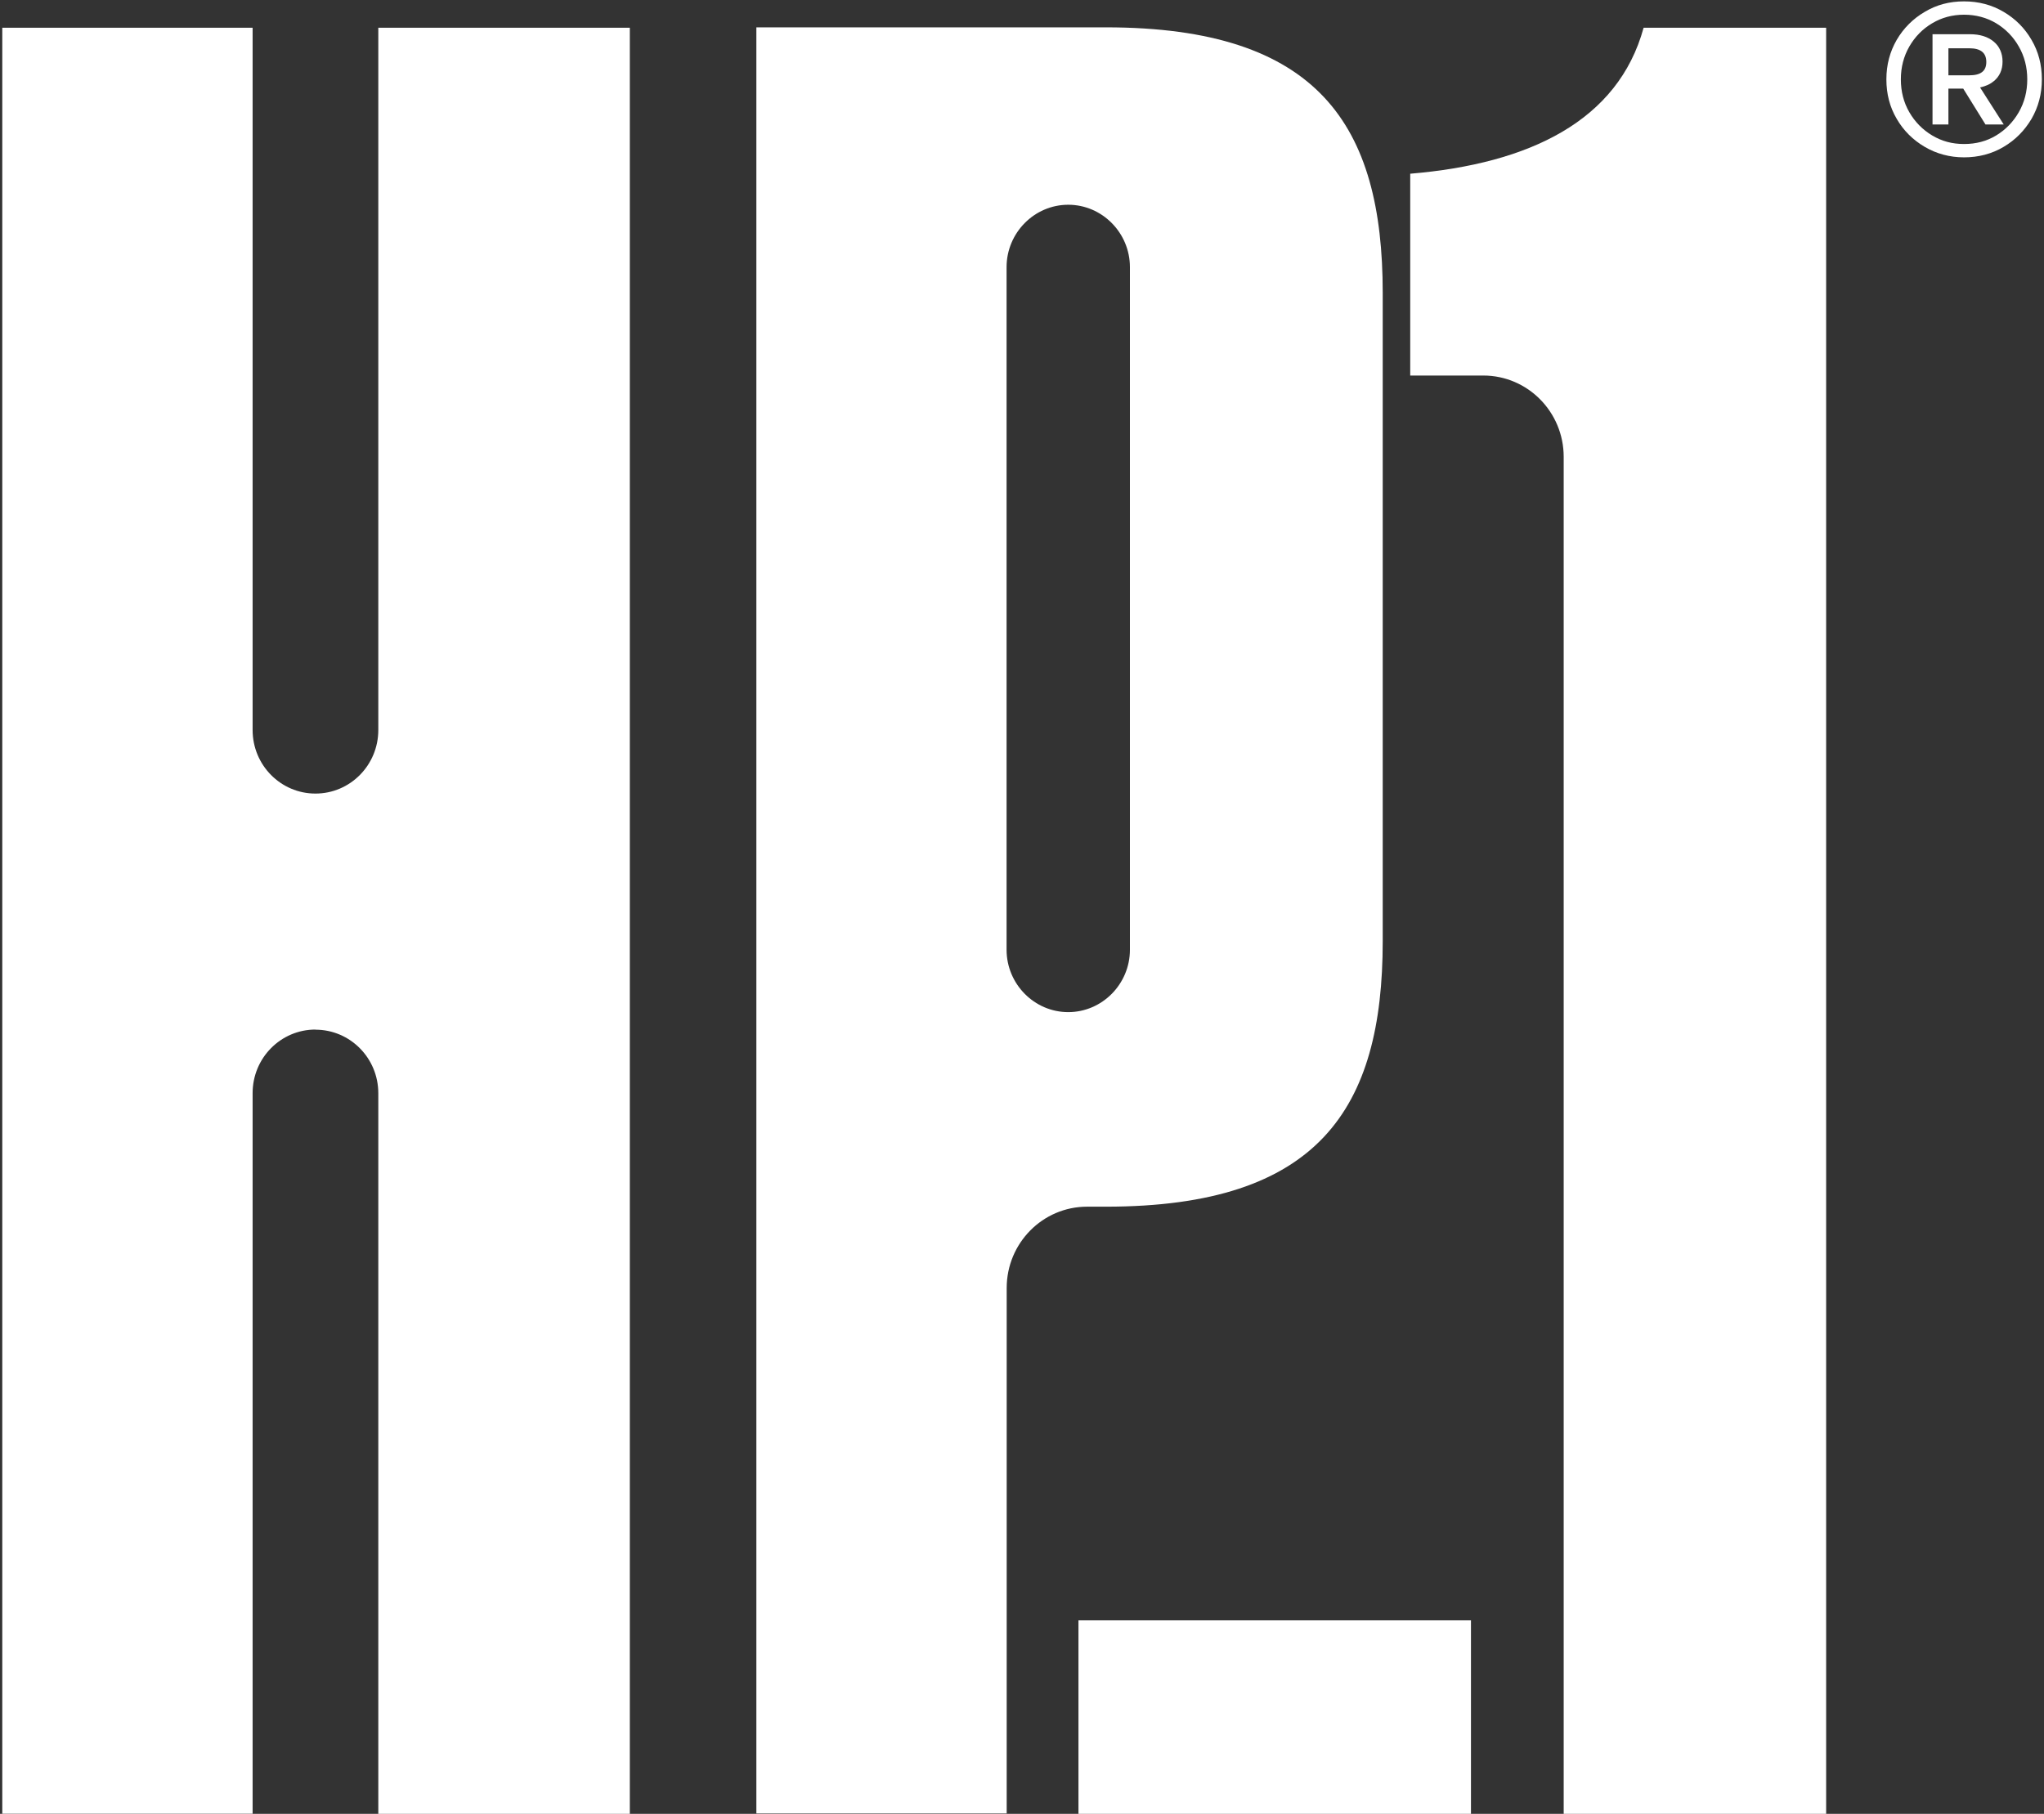
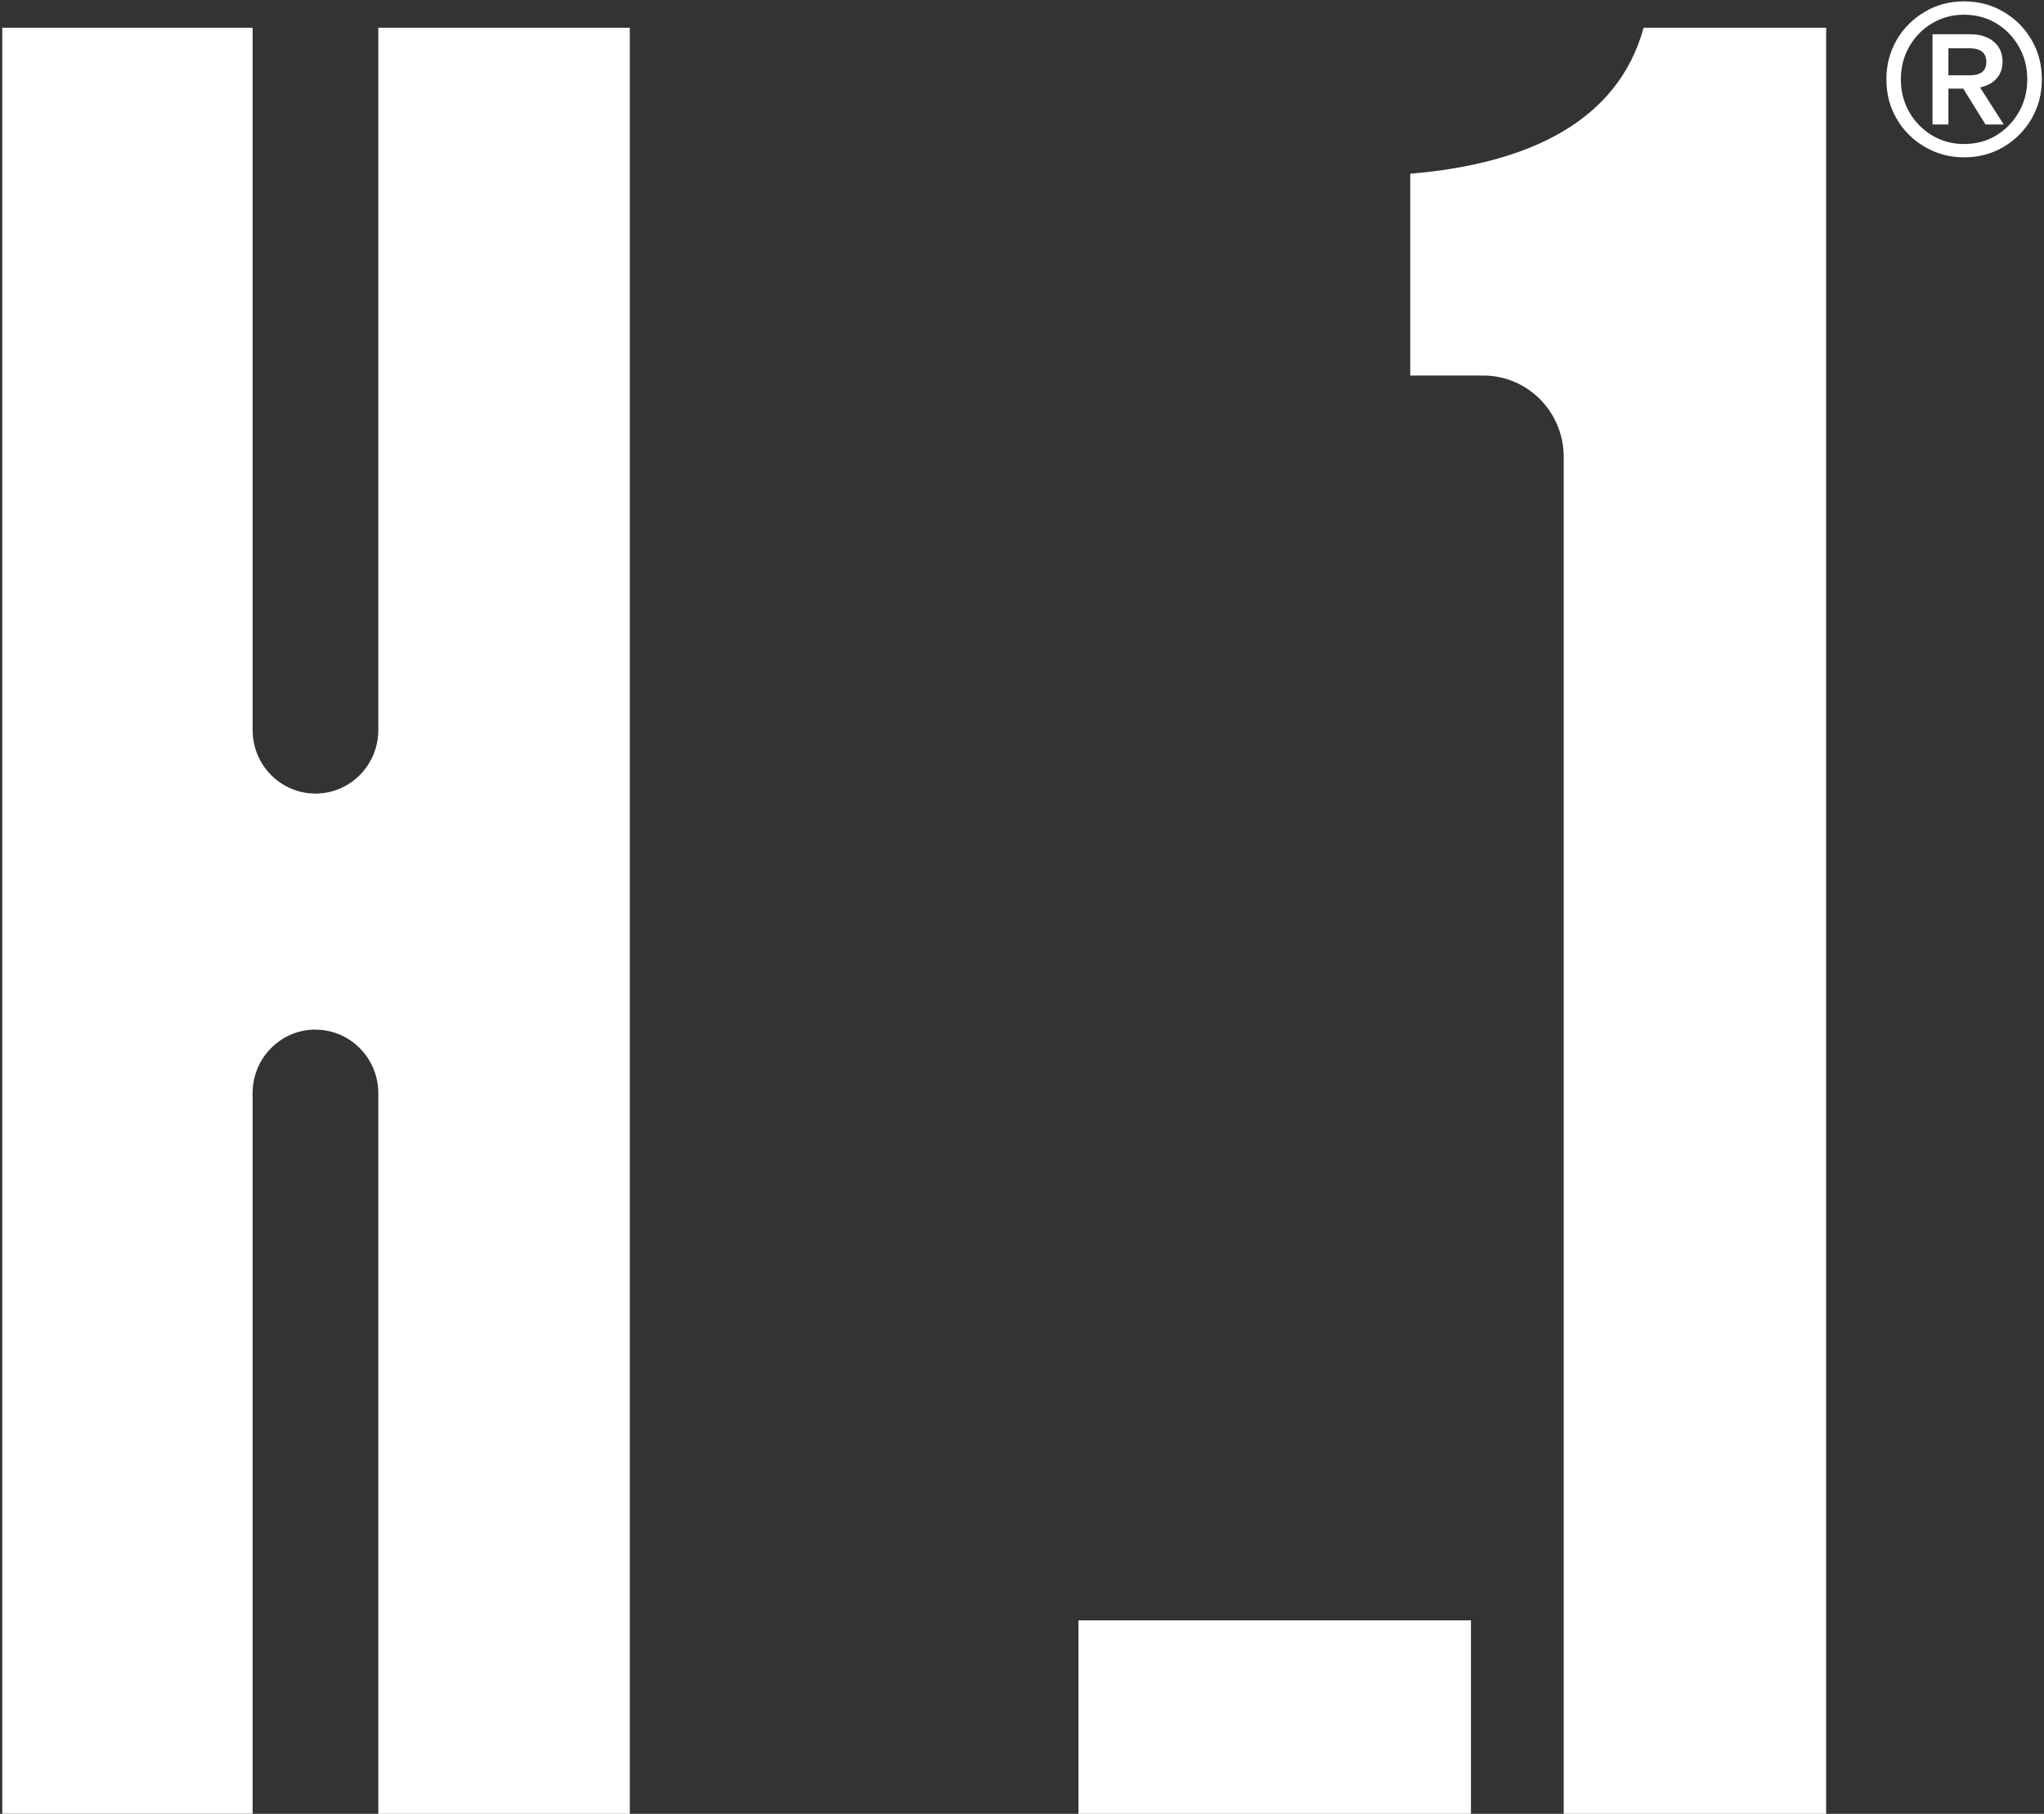
<svg xmlns="http://www.w3.org/2000/svg" fill="none" viewBox="0 0 569 505" height="505" width="569">
  <rect x="0" y="0" width="569" height="505" fill="#333333" stroke="none" />
  <path fill="white" d="M87.816 286.644C78.151 286.644 70.321 294.567 70.321 304.346V504.966H0.635V7.726H70.321V203.241C70.321 213.02 78.151 220.942 87.816 220.942C97.481 220.942 105.311 213.02 105.311 203.241V7.726H175.325V504.999H105.311V304.379C105.311 294.6 97.481 286.678 87.816 286.678V286.644Z" />
-   <path fill="white" d="M307.825 7.612H210.553V504.886H280.239V358.598C280.239 346.101 290.264 335.957 302.616 335.957H307.825C367.06 335.957 384.916 308.708 384.916 262.034V81.535C384.916 34.861 367.06 7.612 307.825 7.612ZM314.542 264.421C314.542 273.967 306.81 281.791 297.374 281.791C287.938 281.791 280.206 273.967 280.206 264.421V74.375C280.206 64.828 287.938 57.005 297.374 57.005C306.81 57.005 314.542 64.828 314.542 74.375V264.421Z" />
  <path fill="white" d="M412.95 104.555H392.572V48.367C425.859 45.582 450.463 33.582 457.54 7.726H508.355V504.999H435.294V127.196C435.294 114.699 425.269 104.555 412.917 104.555H412.95Z" />
  <path fill="white" d="M409.48 505V451.132H300.217V505H409.48Z" />
  <path fill="white" d="M555.004 22.623C556.642 21.264 557.461 19.441 557.461 17.154C557.461 14.866 556.642 12.944 555.004 11.585C553.366 10.225 551.17 9.529 548.418 9.529H537.967V34.657H542.39V24.679H546.518L552.71 34.657H557.788L551.203 24.347C552.678 24.016 553.955 23.485 554.971 22.623H555.004ZM542.39 20.966V13.441H548.222C551.367 13.441 552.94 14.701 552.94 17.253C552.94 19.806 551.367 20.966 548.222 20.966H542.39Z" />
  <path fill="white" d="M557.755 40.891C561.031 38.968 563.587 36.349 565.52 33.101C567.42 29.819 568.403 26.172 568.403 22.095C568.403 18.018 567.453 14.371 565.52 11.09C563.619 7.808 561.031 5.222 557.755 3.299C554.511 1.377 550.842 0.382 546.747 0.382C542.651 0.382 539.08 1.344 535.804 3.299C532.528 5.222 529.907 7.841 528.006 11.09C526.106 14.371 525.123 18.018 525.123 22.095C525.123 26.172 526.073 29.819 528.006 33.101C529.907 36.383 532.528 38.968 535.804 40.891C539.08 42.813 542.75 43.808 546.747 43.808C550.744 43.808 554.479 42.847 557.755 40.891ZM537.868 37.709C535.214 36.117 533.085 33.963 531.512 31.244C529.939 28.526 529.153 25.476 529.153 22.095C529.153 18.714 529.939 15.697 531.512 12.946C533.085 10.228 535.181 8.073 537.868 6.482C540.522 4.891 543.503 4.095 546.747 4.095C549.99 4.095 553.037 4.891 555.691 6.482C558.312 8.073 560.441 10.228 561.981 12.946C563.554 15.664 564.34 18.714 564.34 22.095C564.34 25.476 563.554 28.493 561.981 31.244C560.409 33.963 558.312 36.117 555.691 37.709C553.07 39.3 550.088 40.095 546.747 40.095C543.405 40.095 540.522 39.3 537.868 37.709Z" />
</svg>